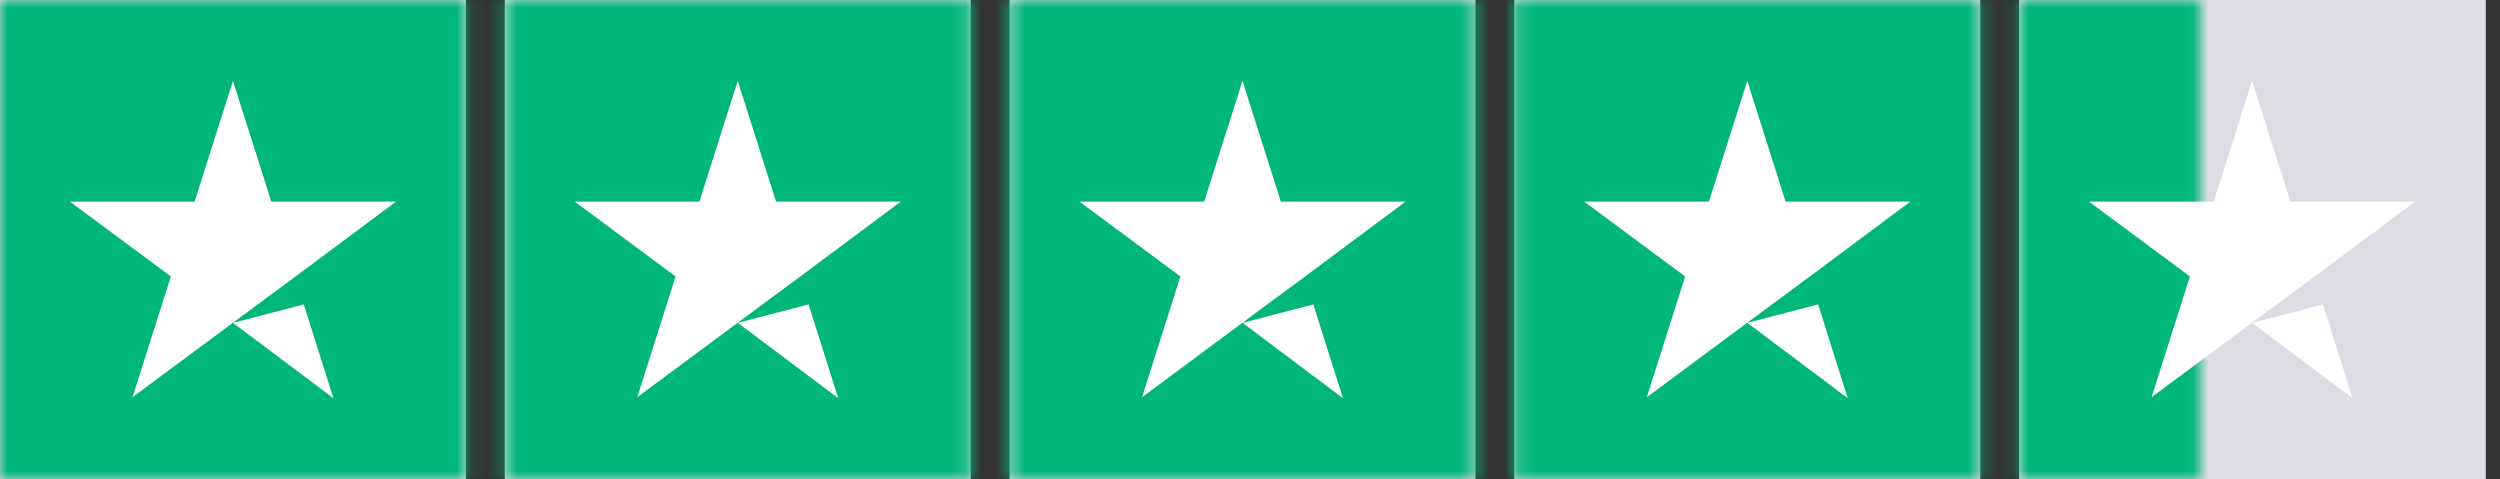
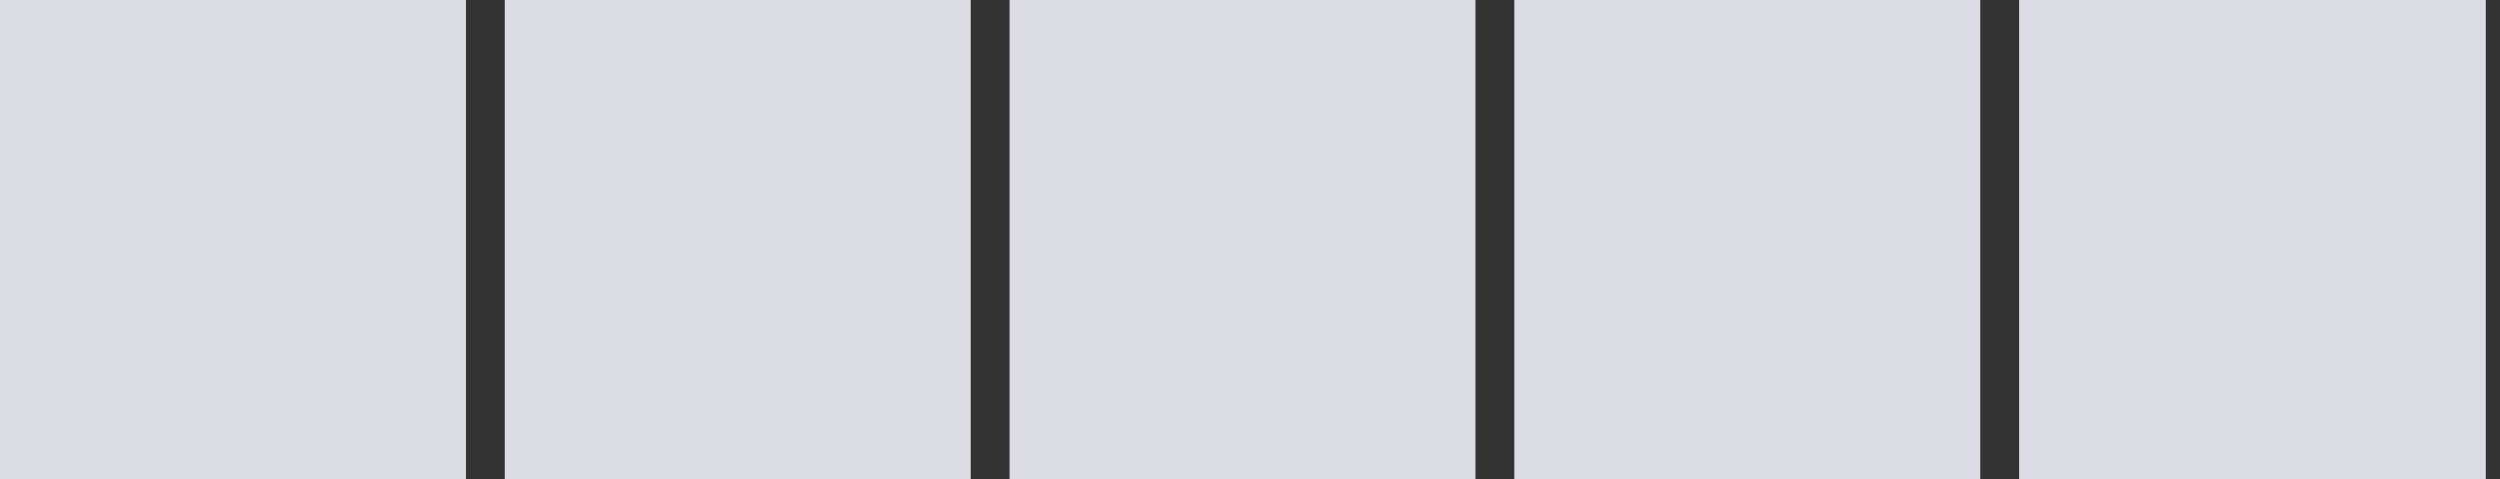
<svg xmlns="http://www.w3.org/2000/svg" width="167" height="32" viewBox="0 0 167 32" fill="none">
  <rect x="0" y="0" width="167" height="32" fill="#333333" stroke="none" />
  <path d="M31.125 0H0V32H31.125V0Z M64.844 0H33.719V32H64.844V0Z M98.562 0H67.438V32H98.562V0Z M132.281 0H101.156V32H132.281V0Z M166.051 0H134.877V32H166.051V0Z" fill="#DCDCE5" />
  <mask id="mask_1706395739" style="mask-type:alpha" maskUnits="userSpaceOnUse" x="0" y="0" width="88%" height="32">
-     <path d="M31.125 0H0V32H31.125V0Z M64.844 0H33.719V32H64.844V0Z M98.562 0H67.438V32H98.562V0Z M132.281 0H101.156V32H132.281V0Z M166.051 0H134.877V32H166.051V0Z" fill="#DCDCE5" />
-   </mask>
+     </mask>
  <g mask="url(#mask_1706395739)">
-     <path id="green" d="M166 0H0V32H166V0Z" fill="#00B67A" />
-   </g>
-   <path id="stars" d="M15.562 21.567L20.295 20.334L22.273 26.6L15.562 21.567ZM26.456 13.467H18.123L15.562 5.4L13 13.467H4.668L11.412 18.467L8.85 26.534L15.594 21.534L19.744 18.467L26.456 13.467Z M49.281 21.567L54.014 20.334L55.992 26.6L49.281 21.567ZM60.174 13.467H51.842L49.281 5.4L46.719 13.467H38.387L45.13 18.467L42.569 26.534L49.313 21.534L53.463 18.467L60.174 13.467Z M82.999 21.567L87.733 20.334L89.711 26.6L82.999 21.567ZM93.893 13.467H85.561L82.999 5.4L80.438 13.467H72.106L78.849 18.467L76.288 26.534L83.032 21.534L87.182 18.467L93.893 13.467Z M116.718 21.567L121.452 20.334L123.429 26.6L116.718 21.567ZM127.612 13.467H119.279L116.718 5.4L114.157 13.467H105.824L112.568 18.467L110.007 26.534L116.75 21.534L120.9 18.467L127.612 13.467Z M150.437 21.567L155.17 20.333L157.148 26.6L150.437 21.567ZM161.33 13.467H152.998L150.437 5.4L147.875 13.467H139.543L146.287 18.467L143.725 26.533L150.469 21.533L154.619 18.467L161.33 13.467Z" fill="white" />
+     </g>
</svg>